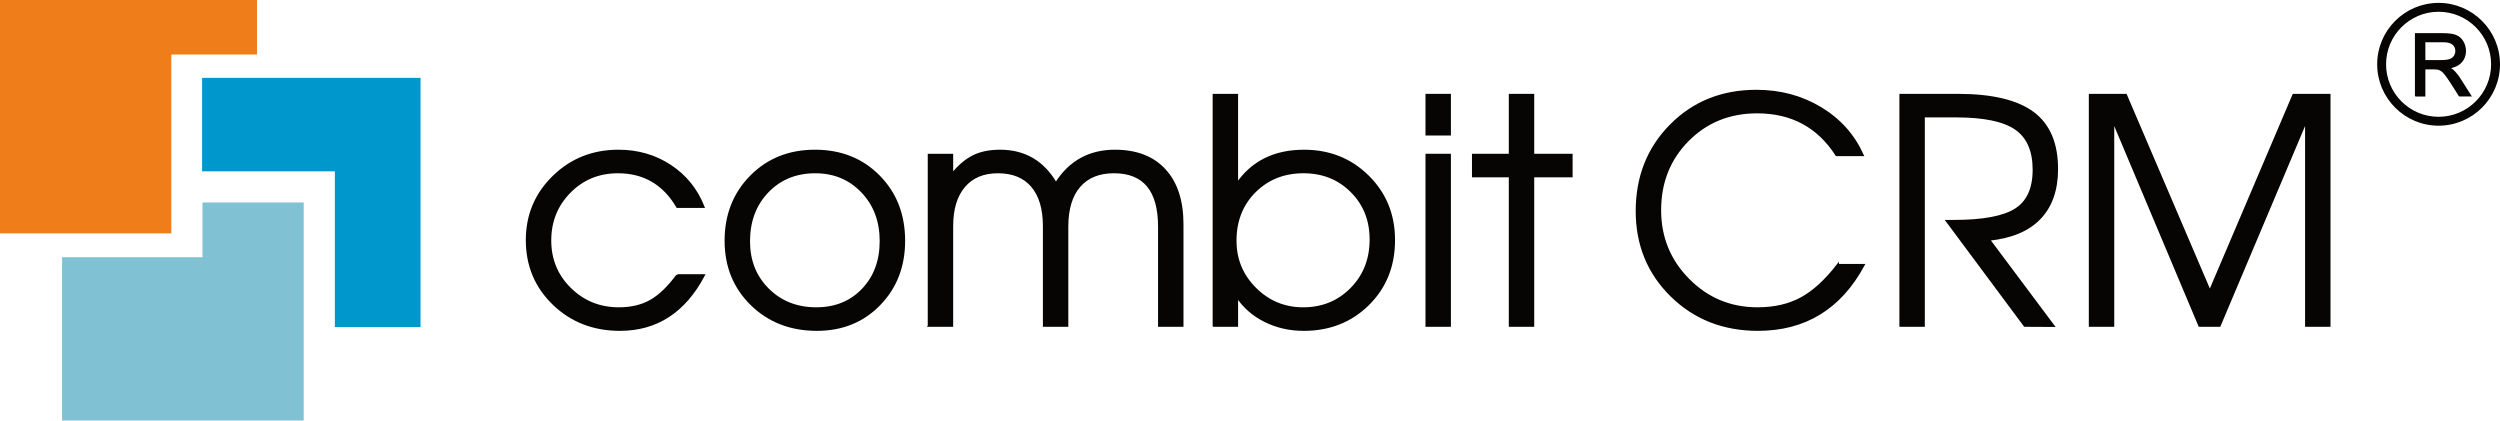
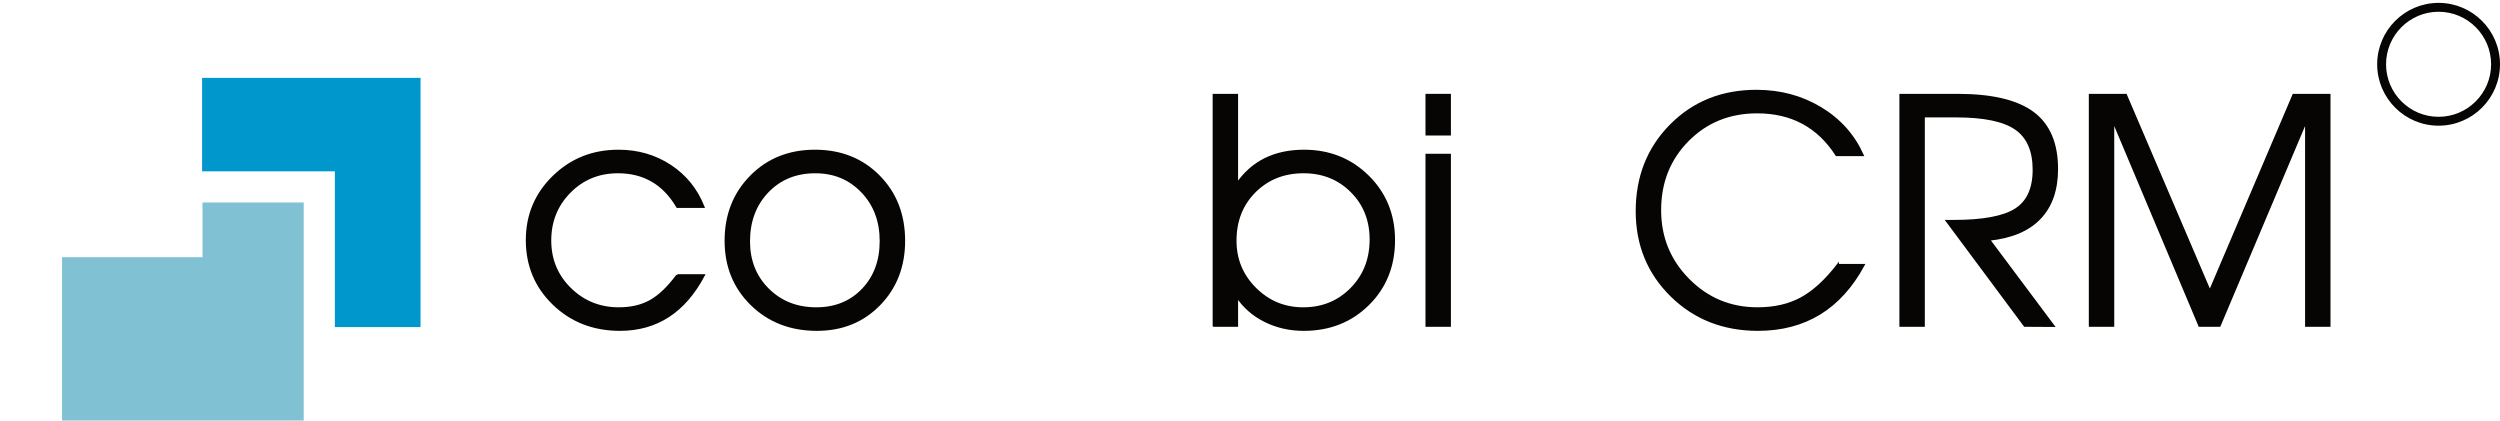
<svg xmlns="http://www.w3.org/2000/svg" id="Ebene_1" viewBox="0 0 267.739 45.038">
  <g>
    <g>
      <path d="M72.541,29.493h2.813c-2.05,3.876-5.036,5.815-8.957,5.815-2.83,0-5.197-.919-7.101-2.757-1.905-1.838-2.858-4.116-2.858-6.834,0-2.674,.947-4.935,2.841-6.785,1.894-1.849,4.211-2.774,6.952-2.774,2.072,0,3.921,.535,5.548,1.605,1.626,1.069,2.807,2.529,3.543,4.378h-2.78c-1.451-2.473-3.572-3.71-6.363-3.71-2.054,0-3.779,.707-5.174,2.122s-2.093,3.147-2.093,5.197c0,2.05,.714,3.776,2.143,5.18,1.429,1.404,3.17,2.106,5.225,2.106,1.317,0,2.449-.268,3.398-.802,.949-.535,1.904-1.448,2.863-2.741Z" style="fill:#060504; stroke:#060504; stroke-width:.25px;" />
      <path d="M87.284,16.158c2.762,0,5.041,.908,6.835,2.724,1.793,1.816,2.691,4.117,2.691,6.901,0,2.741-.881,5.013-2.641,6.818-1.76,1.805-3.988,2.707-6.684,2.707-2.807,0-5.136-.902-6.985-2.707-1.849-1.805-2.774-4.077-2.774-6.818,0-2.762,.903-5.057,2.707-6.885,1.805-1.827,4.088-2.741,6.851-2.741Zm.034,2.273c-2.082,0-3.789,.696-5.121,2.088-1.332,1.393-1.998,3.17-1.998,5.331,0,2.072,.682,3.788,2.048,5.147,1.366,1.359,3.09,2.039,5.171,2.039,2.037,0,3.699-.674,4.986-2.022,1.287-1.347,1.931-3.08,1.931-5.197,0-2.139-.666-3.904-1.998-5.297-1.332-1.392-3.006-2.088-5.02-2.088Z" style="fill:#060504; stroke:#060504; stroke-width:.25px;" />
-       <path d="M99.483,34.874V16.593h2.473v2.105c.713-.891,1.465-1.537,2.256-1.938,.791-.401,1.754-.602,2.891-.602,2.629,0,4.623,1.17,5.982,3.509,1.471-2.34,3.576-3.509,6.316-3.509,2.295,0,4.072,.685,5.331,2.056s1.888,3.304,1.888,5.798v10.862h-2.473v-10.595c0-3.898-1.616-5.848-4.846-5.848-1.604,0-2.841,.501-3.71,1.504-.869,1.003-1.304,2.451-1.304,4.344v10.595h-2.473v-10.661c0-1.849-.423-3.275-1.27-4.277-.847-1.003-2.072-1.504-3.676-1.504-1.56,0-2.769,.507-3.626,1.521-.858,1.014-1.287,2.434-1.287,4.261v10.661h-2.473Z" style="fill:#060504; stroke:#060504; stroke-width:.25px;" />
      <path d="M129.995,34.874V10.176h2.473v9.558c1.626-2.384,4.021-3.576,7.185-3.576,2.718,0,5.002,.914,6.851,2.741,1.849,1.828,2.774,4.1,2.774,6.818,0,2.763-.919,5.052-2.757,6.868-1.838,1.817-4.139,2.724-6.901,2.724-1.493,0-2.869-.312-4.127-.936-1.259-.623-2.267-1.504-3.024-2.64v3.142h-2.473Zm9.608-16.443c-2.099,0-3.841,.691-5.225,2.072-1.385,1.382-2.077,3.142-2.077,5.281,0,2.005,.709,3.716,2.127,5.13,1.418,1.415,3.132,2.122,5.142,2.122,2.054,0,3.774-.702,5.159-2.106,1.384-1.404,2.077-3.163,2.077-5.281,0-2.072-.687-3.793-2.06-5.163s-3.087-2.055-5.142-2.055Z" style="fill:#060504; stroke:#060504; stroke-width:.25px;" />
      <path d="M152.788,14.387v-4.211h2.473v4.211h-2.473Zm0,20.487V16.593h2.473v18.281h-2.473Z" style="fill:#060504; stroke:#060504; stroke-width:.25px;" />
-       <path d="M161.711,34.874V18.866h-3.944v-2.272h3.944v-6.417h2.473v6.417h4.111v2.272h-4.111v16.008h-2.473Z" style="fill:#060504; stroke:#060504; stroke-width:.25px;" />
    </g>
    <g>
      <path d="M196.821,28.39h2.745c-2.496,4.612-6.261,6.918-11.296,6.918-3.699,0-6.784-1.214-9.258-3.643-2.473-2.428-3.71-5.448-3.71-9.057,0-3.676,1.215-6.739,3.643-9.19,2.428-2.451,5.481-3.676,9.157-3.676,2.54,0,4.83,.613,6.868,1.838,2.038,1.225,3.537,2.897,4.495,5.013h-2.779c-1.963-3.053-4.798-4.579-8.501-4.579-2.968,0-5.445,1.003-7.431,3.008-1.986,2.005-2.979,4.5-2.979,7.486,0,2.919,1.015,5.403,3.046,7.452,2.031,2.05,4.496,3.075,7.398,3.075,1.807,0,3.369-.356,4.685-1.07,1.317-.712,2.622-1.905,3.917-3.576Z" style="fill:#060504; stroke:#060504; stroke-width:.25px;" />
      <path d="M212.991,25.657l6.904,9.234-3.051-.017-8.322-11.196h.705c3.13,0,5.344-.411,6.64-1.233,1.297-.822,1.946-2.243,1.946-4.265,0-2.044-.643-3.509-1.928-4.398-1.284-.889-3.413-1.333-6.384-1.333h-3.486v22.425h-2.473V10.176h6.116c3.654,0,6.338,.635,8.054,1.906,1.716,1.27,2.573,3.276,2.573,6.018,0,2.229-.614,3.984-1.841,5.266s-3.045,2.045-5.454,2.29Z" style="fill:#060504; stroke:#060504; stroke-width:.25px;" />
      <path d="M223.828,34.874V10.176l3.836,.003,9.002,21.04,8.961-21.039,3.834-.004v24.698h-2.473V12.883l-9.29,21.991h-2.14l-9.257-21.991v21.991h-2.473Z" style="fill:#060504; stroke:#060504; stroke-width:.25px;" />
    </g>
    <g>
      <path d="M261.162,13.336c-3.557,0-6.452-2.894-6.452-6.451s2.895-6.452,6.452-6.452,6.452,2.895,6.452,6.452-2.895,6.451-6.452,6.451Zm0-12.201c-3.171,0-5.75,2.579-5.75,5.75,0,3.17,2.579,5.749,5.75,5.749s5.75-2.579,5.75-5.749c0-3.171-2.579-5.75-5.75-5.75Z" style="fill:#060504; stroke:#060504; stroke-width:.25px;" />
-       <path d="M258.753,10.208V3.677h2.897c.582,0,1.024,.059,1.328,.176,.3,.117,.543,.325,.722,.621,.182,.297,.273,.625,.273,.985,0,.463-.147,.854-.449,1.172-.3,.318-.764,.519-1.387,.606,.226,.11,.4,.218,.521,.325,.253,.232,.491,.522,.714,.869l1.132,1.778h-1.08l-.864-1.359c-.253-.392-.461-.692-.624-.9-.164-.207-.309-.353-.437-.436-.13-.083-.263-.141-.395-.174-.098-.021-.258-.031-.481-.031h-1.002v2.901h-.867Zm.867-3.652h1.856c.393,0,.705-.04,.926-.122,.224-.082,.39-.212,.506-.391,.113-.179,.172-.374,.172-.584,0-.309-.113-.562-.334-.76-.226-.198-.577-.297-1.058-.297h-2.067v2.155Z" style="fill:#060504; stroke:#060504; stroke-width:.25px;" />
    </g>
  </g>
  <g>
    <polygon points="21.687 21.686 21.687 27.547 6.645 27.547 6.645 45.038 32.527 45.038 32.527 21.686 21.687 21.686" style="fill:#81c1d4;" />
-     <polygon points="27.522 5.838 27.522 0 0 0 0 24.992 18.348 24.992 18.348 5.838 27.522 5.838" style="fill:#ef7d19;" />
    <polygon points="45.038 8.339 21.644 8.339 21.644 18.348 35.863 18.348 35.863 35.029 45.038 35.029 45.038 8.339" style="fill:#0098cc;" />
  </g>
</svg>